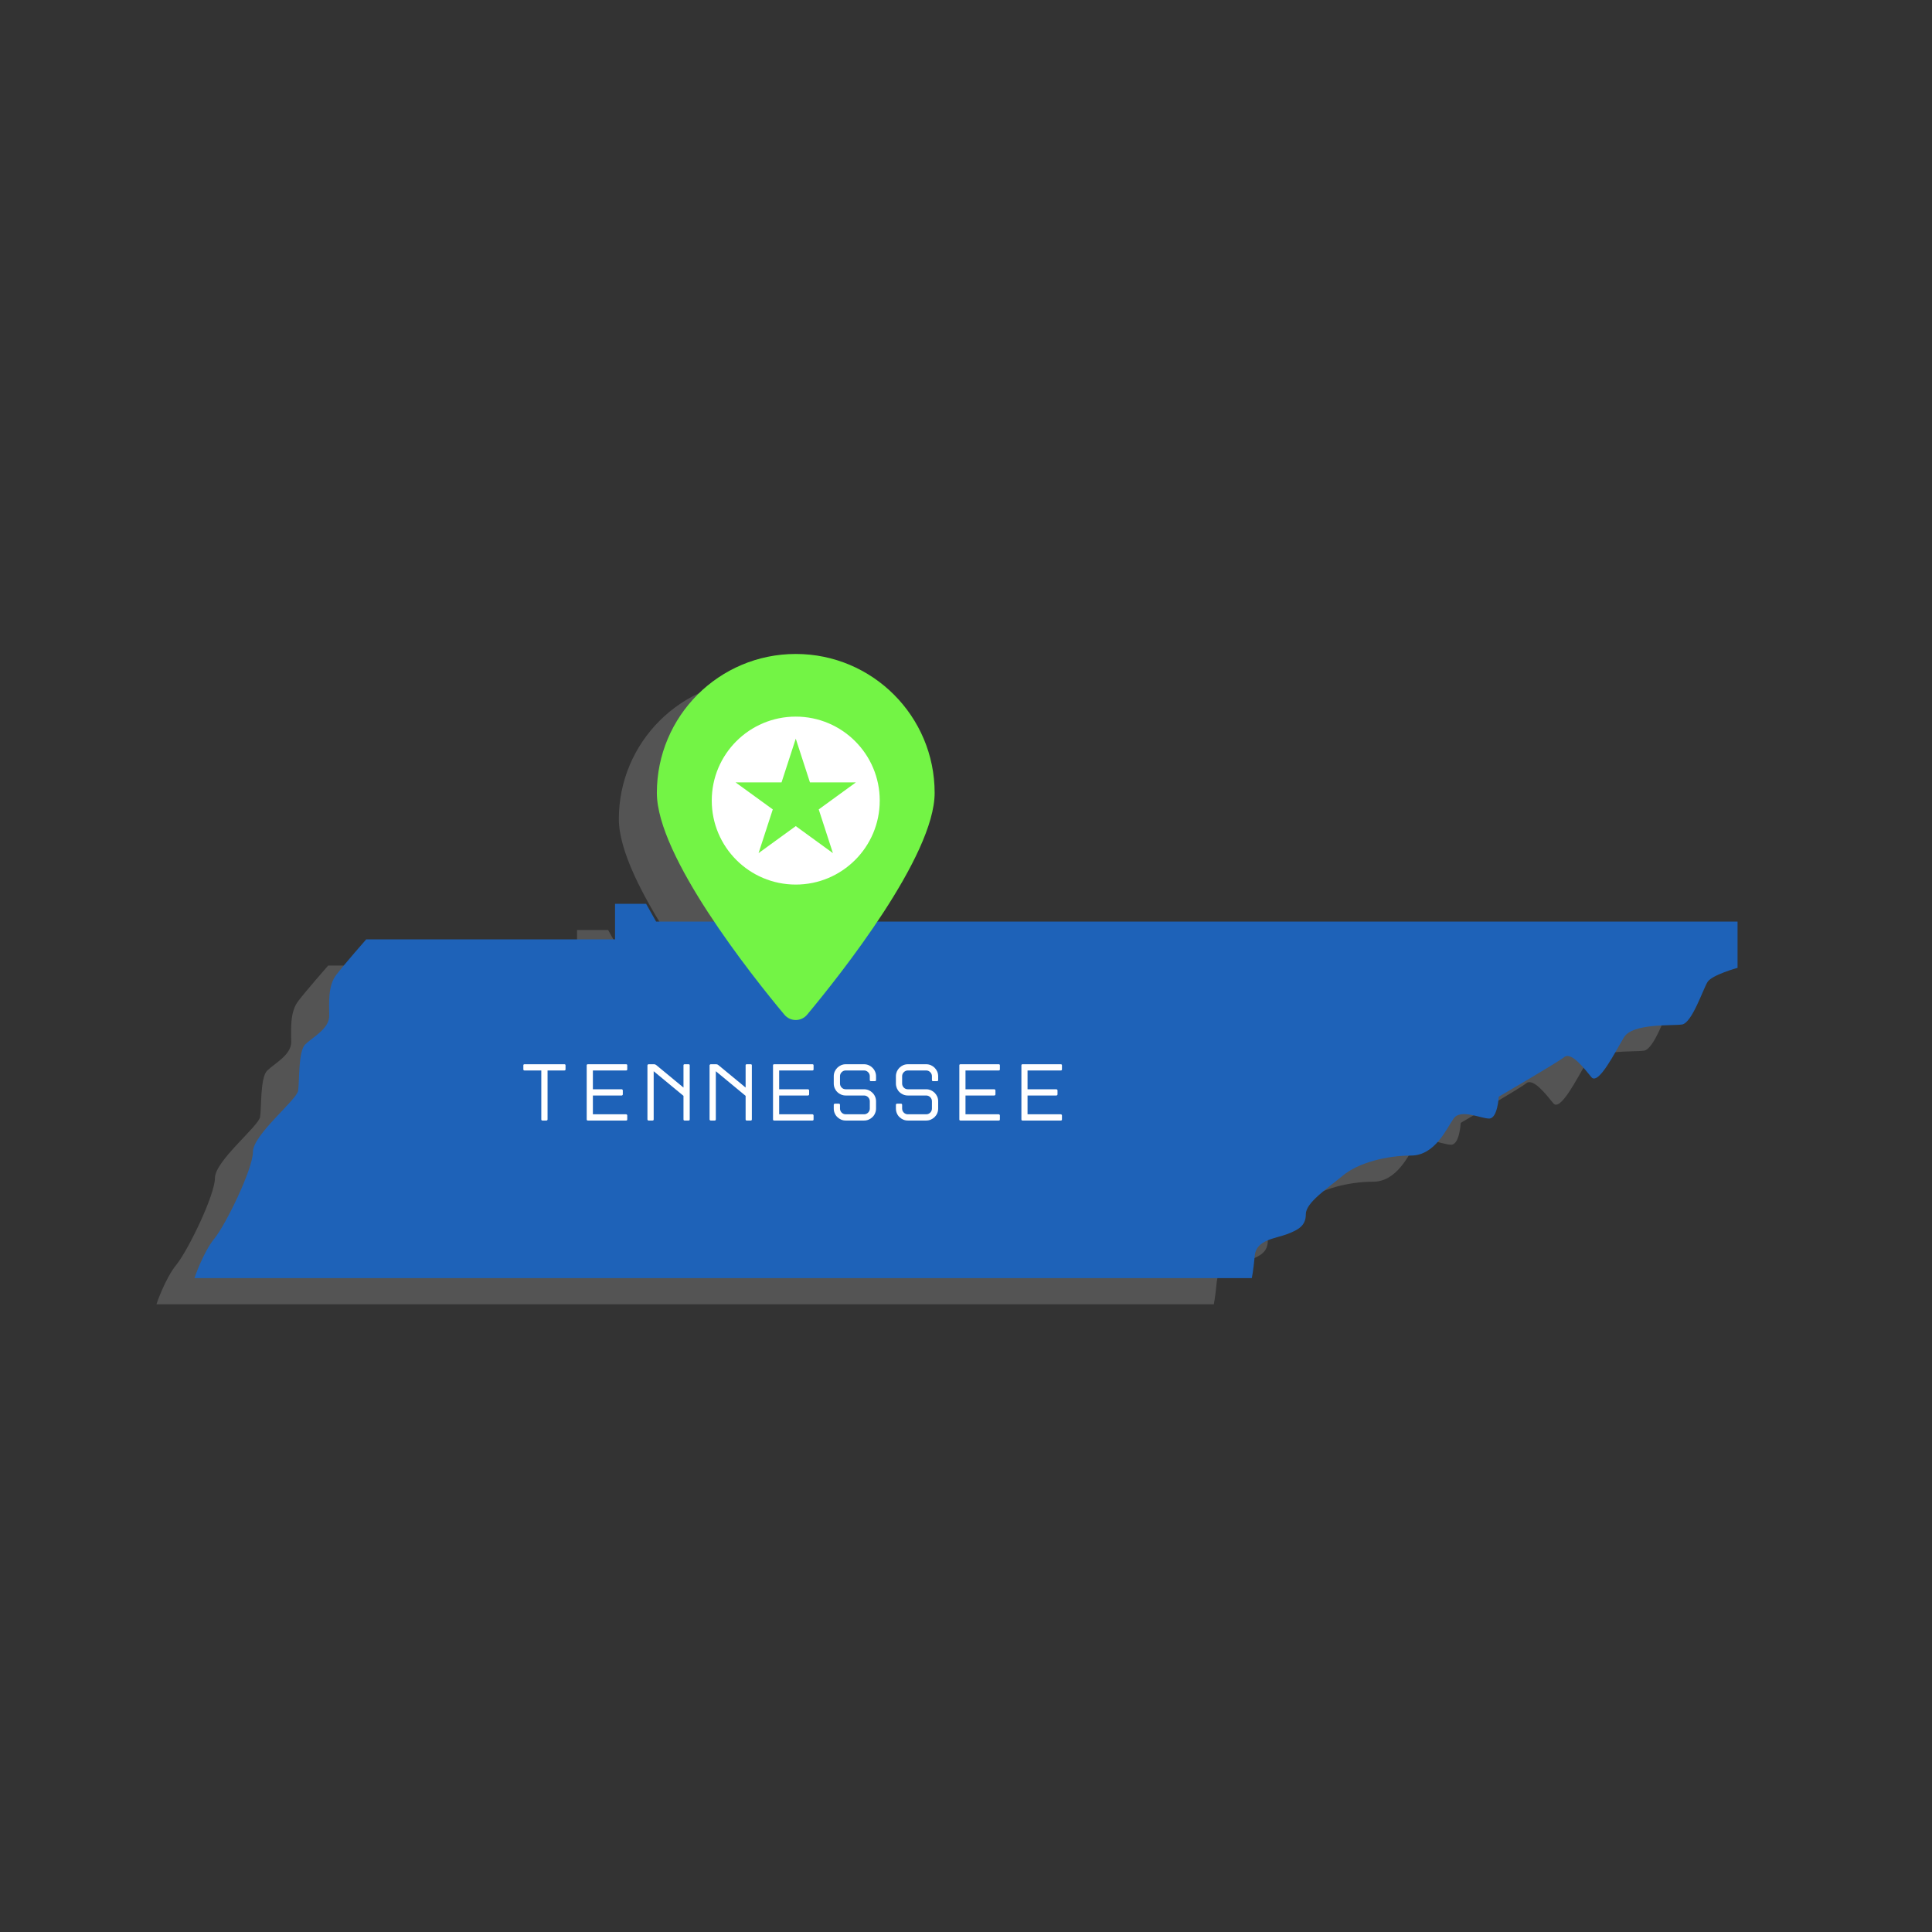
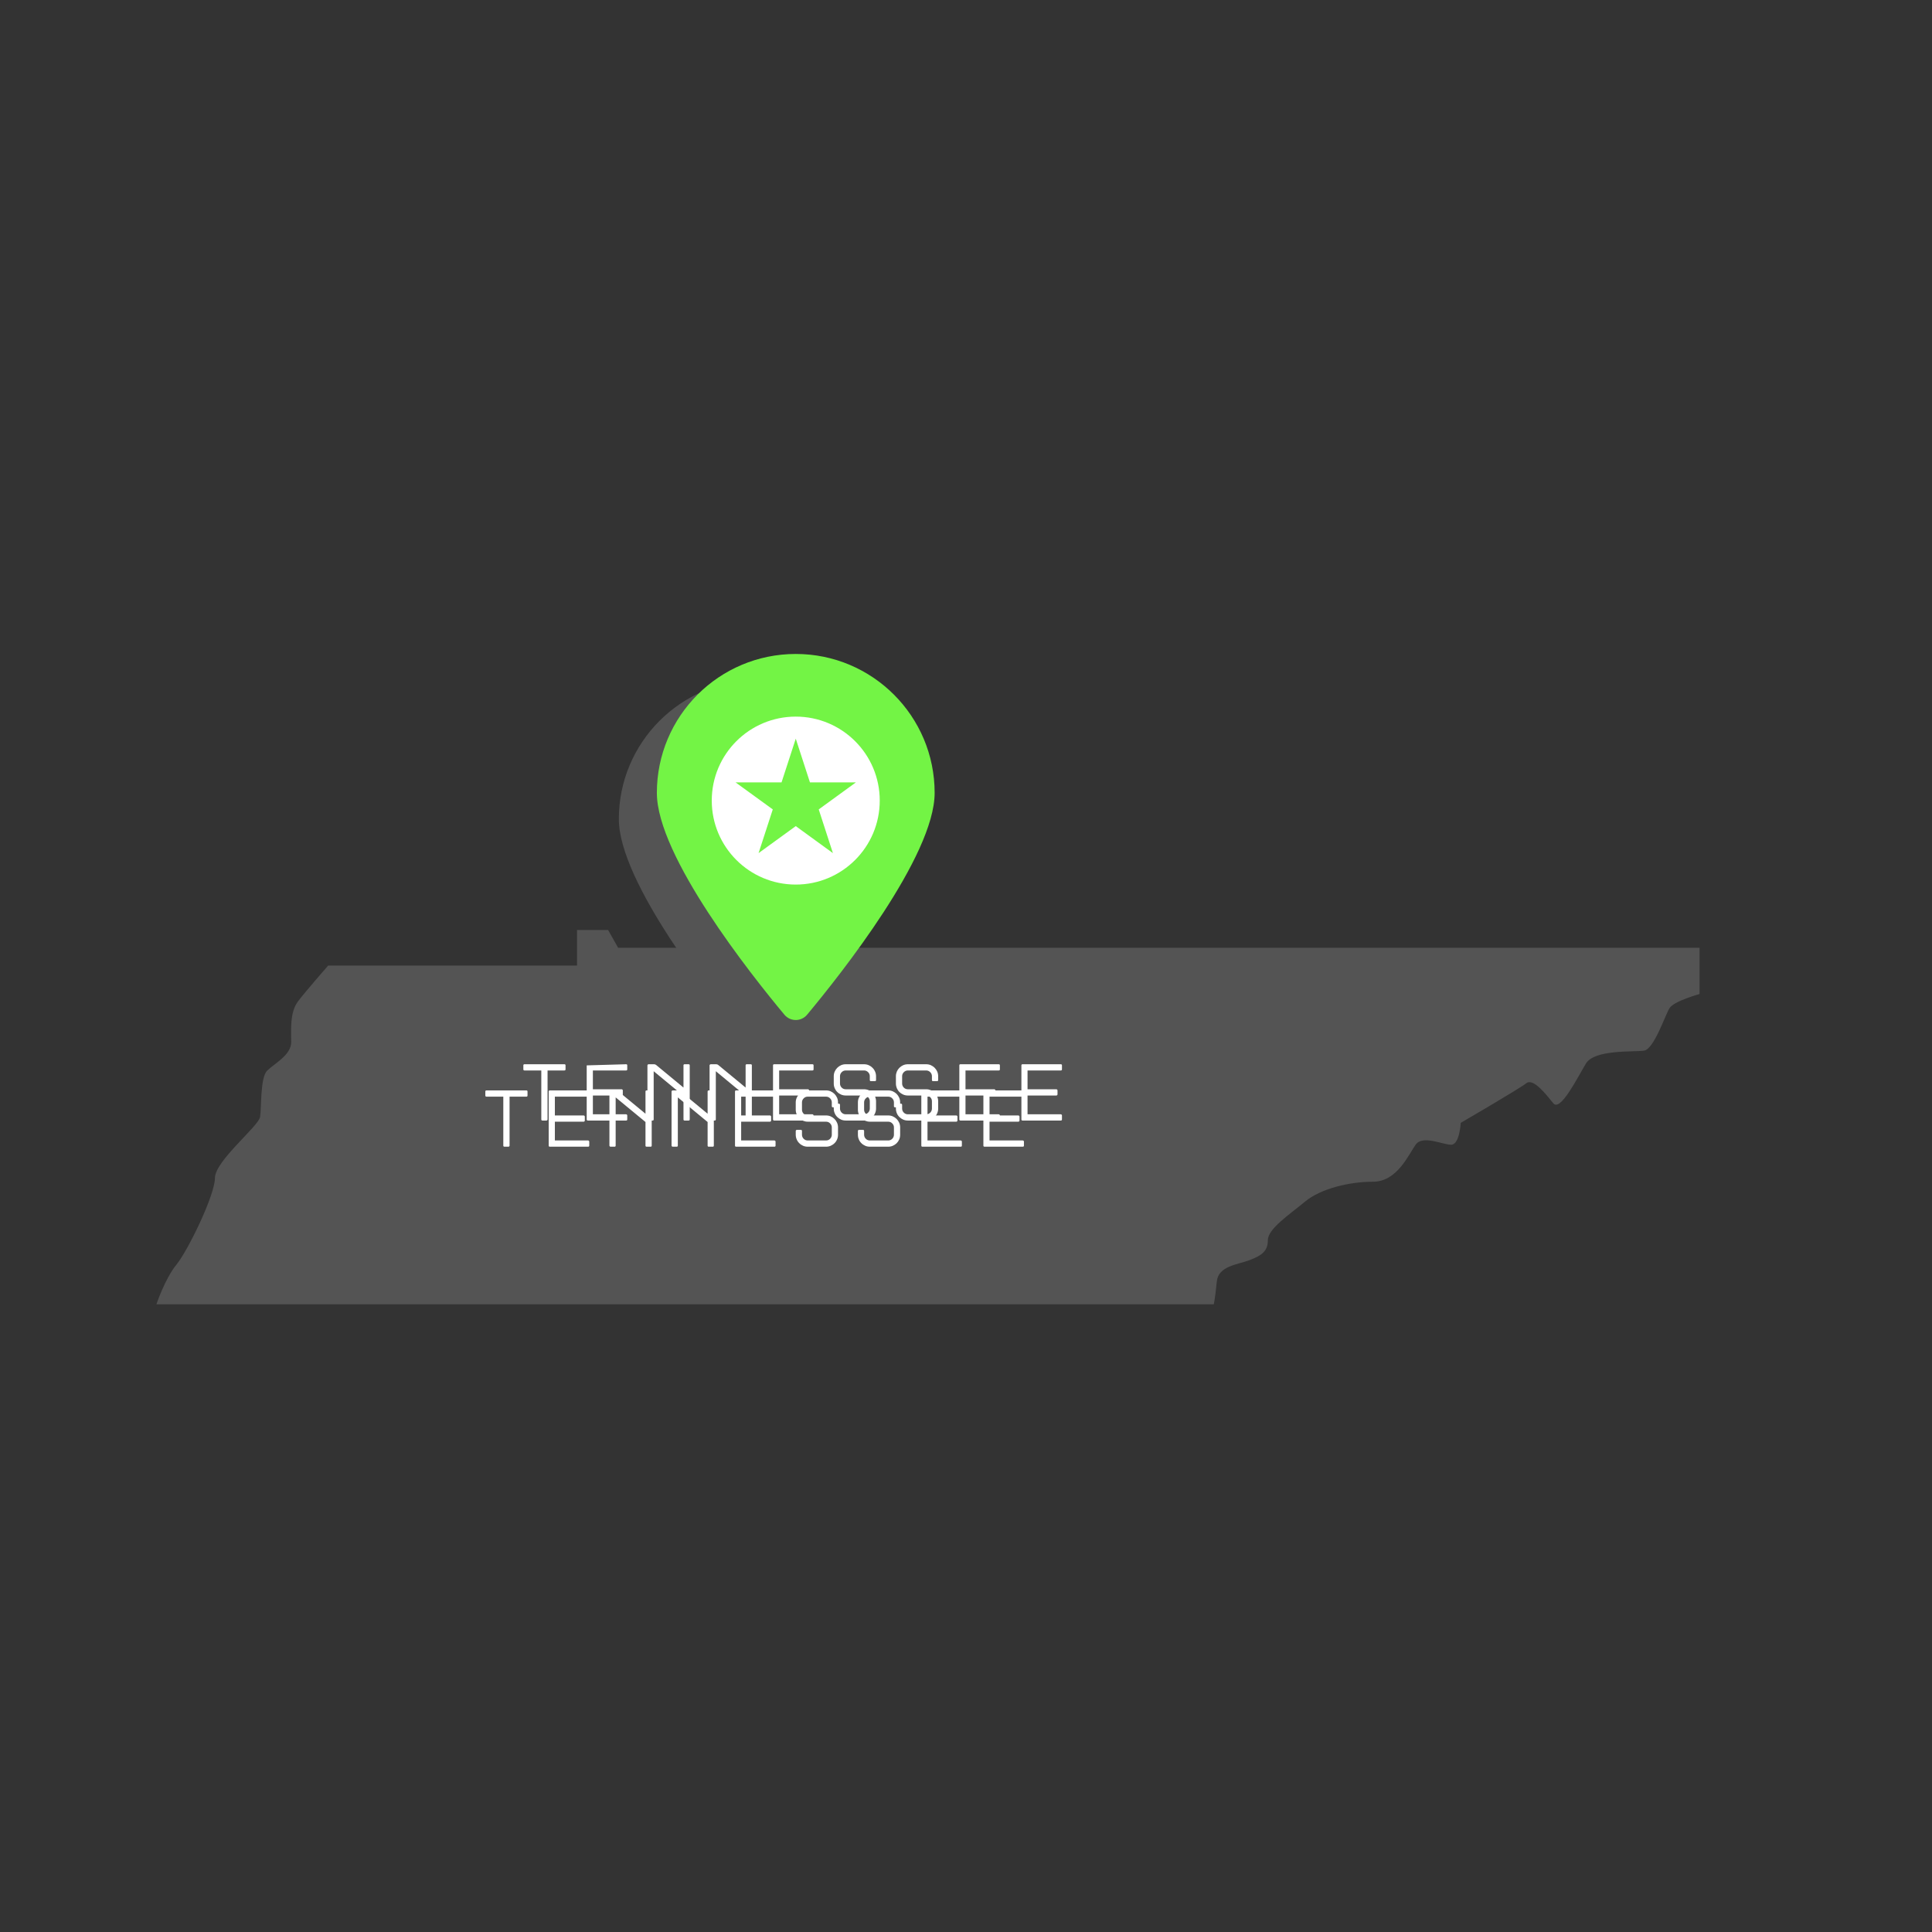
<svg xmlns="http://www.w3.org/2000/svg" width="500" zoomAndPan="magnify" viewBox="0 0 375 375" height="500" preserveAspectRatio="xMidYMid meet" version="1.0">
  <rect x="0" y="0" width="375" height="375" fill="#333333" stroke="none" />
  <defs>
    <clipPath id="893481d056">
      <path d="M 30.363 180 L 329.883 180 L 329.883 253.16 L 30.363 253.16 Z M 30.363 180 " clip-rule="nonzero" />
    </clipPath>
    <clipPath id="51e496c976">
      <path d="M 120 132.016 L 175 132.016 L 175 204 L 120 204 Z M 120 132.016 " clip-rule="nonzero" />
    </clipPath>
    <clipPath id="5e0f4a87cf">
      <path d="M 37.742 175 L 337.258 175 L 337.258 248.082 L 37.742 248.082 Z M 37.742 175 " clip-rule="nonzero" />
    </clipPath>
    <clipPath id="d64909912b">
      <path d="M 127 126.938 L 182 126.938 L 182 198 L 127 198 Z M 127 126.938 " clip-rule="nonzero" />
    </clipPath>
  </defs>
  <g clip-path="url(#893481d056)">
    <path fill="#545454" d="M 329.883 183.957 L 329.883 192.938 C 329.883 192.938 324.922 194.305 324.059 195.672 C 323.195 197.035 321.047 203.645 319.105 203.93 C 317.164 204.227 309.473 203.645 307.82 206.449 C 306.168 209.18 302.859 215.863 301.492 214.141 C 300.133 212.484 297.617 209.18 296.254 210.258 C 294.887 211.336 283.527 217.949 283.527 217.949 C 283.527 217.949 283.32 222.191 281.664 222.191 C 280.012 222.191 276.129 220.25 274.766 222.191 C 273.398 224.133 271.172 229.371 266.504 229.371 C 261.824 229.371 256.297 230.738 253.277 233.254 C 250.258 235.77 246.09 238.5 246.09 240.73 C 246.09 242.957 244.73 243.75 242.5 244.605 C 240.273 245.469 236.461 245.684 236.176 248.773 C 235.887 251.793 235.602 253.16 235.602 253.16 L 30.363 253.16 C 30.363 253.16 32.016 248.199 34.246 245.469 C 36.473 242.742 41.719 231.961 41.719 228.652 C 41.719 225.348 50.199 218.598 50.484 216.797 C 50.773 215 50.484 209.18 51.852 207.82 C 53.215 206.449 56.52 204.801 56.52 202.285 C 56.52 199.77 56.234 196.461 57.887 194.305 C 59.539 192.148 63.707 187.406 63.707 187.406 L 112 187.406 L 112 180.508 L 118.031 180.508 L 119.973 183.957 L 329.883 183.957 " fill-opacity="1" fill-rule="nonzero" />
  </g>
  <g clip-path="url(#51e496c976)">
    <path fill="#545454" d="M 174.039 158.977 C 174.039 171.242 155.742 194.285 149.293 202.02 C 148.141 203.41 146.016 203.41 144.863 202.02 C 138.414 194.285 120.117 171.242 120.117 158.977 C 120.117 144.086 132.188 132.016 147.082 132.016 C 161.965 132.016 174.039 144.086 174.039 158.977 " fill-opacity="1" fill-rule="nonzero" />
  </g>
  <path fill="#ffffff" d="M 154.293 170.668 L 147.082 165.426 L 139.863 170.668 L 142.617 162.188 L 135.398 156.941 L 144.32 156.941 L 147.082 148.461 L 149.836 156.941 L 158.75 156.941 L 151.539 162.188 Z M 147.082 144.172 C 138.07 144.172 130.773 151.473 130.773 160.473 C 130.773 169.477 138.07 176.773 147.082 176.773 C 156.078 176.773 163.379 169.477 163.379 160.473 C 163.379 151.473 156.078 144.172 147.082 144.172 Z M 190.875 222.355 L 190.875 211.871 C 190.875 211.723 190.949 211.648 191.098 211.648 L 198.52 211.648 C 198.668 211.648 198.746 211.723 198.746 211.871 L 198.746 212.637 C 198.746 212.781 198.668 212.859 198.52 212.859 L 192.066 212.859 L 192.066 216.508 L 197.664 216.508 C 197.711 216.508 197.766 216.531 197.812 216.578 C 197.859 216.625 197.887 216.676 197.887 216.73 L 197.887 217.496 C 197.887 217.555 197.859 217.609 197.812 217.652 C 197.766 217.699 197.711 217.719 197.664 217.719 L 192.066 217.719 L 192.066 221.363 L 198.52 221.363 C 198.586 221.363 198.641 221.391 198.68 221.438 C 198.723 221.484 198.746 221.531 198.746 221.586 L 198.746 222.355 C 198.746 222.504 198.668 222.574 198.52 222.574 L 191.098 222.574 C 190.949 222.574 190.875 222.504 190.875 222.355 Z M 178.828 222.355 L 178.828 211.871 C 178.828 211.723 178.902 211.648 179.051 211.648 L 186.48 211.648 C 186.629 211.648 186.699 211.723 186.699 211.871 L 186.699 212.637 C 186.699 212.781 186.629 212.859 186.48 212.859 L 180.027 212.859 L 180.027 216.508 L 185.617 216.508 C 185.672 216.508 185.719 216.531 185.766 216.578 C 185.812 216.625 185.84 216.676 185.84 216.73 L 185.84 217.496 C 185.84 217.555 185.812 217.609 185.766 217.652 C 185.719 217.699 185.672 217.719 185.617 217.719 L 180.027 217.719 L 180.027 221.363 L 186.48 221.363 C 186.539 221.363 186.594 221.391 186.637 221.438 C 186.676 221.484 186.699 221.531 186.699 221.586 L 186.699 222.355 C 186.699 222.504 186.629 222.574 186.48 222.574 L 179.051 222.574 C 178.902 222.574 178.828 222.504 178.828 222.355 Z M 166.52 220.25 L 166.52 219.52 C 166.52 219.465 166.539 219.414 166.586 219.363 C 166.633 219.316 166.688 219.297 166.742 219.297 L 167.5 219.297 C 167.566 219.297 167.621 219.316 167.664 219.363 C 167.707 219.414 167.723 219.465 167.723 219.52 L 167.723 220.25 C 167.723 220.555 167.836 220.82 168.055 221.043 C 168.27 221.258 168.531 221.363 168.844 221.363 L 172.395 221.363 C 172.703 221.363 172.965 221.258 173.18 221.043 C 173.402 220.82 173.512 220.555 173.512 220.25 L 173.512 218.832 C 173.512 218.527 173.402 218.262 173.18 218.047 C 172.965 217.824 172.703 217.719 172.395 217.719 L 168.844 217.719 C 168.527 217.719 168.219 217.656 167.938 217.539 C 167.664 217.41 167.41 217.25 167.203 217.039 C 166.988 216.836 166.82 216.586 166.699 216.305 C 166.578 216.012 166.52 215.711 166.52 215.395 L 166.52 213.973 C 166.52 213.656 166.578 213.355 166.699 213.074 C 166.82 212.793 166.988 212.547 167.203 212.332 C 167.41 212.121 167.664 211.953 167.938 211.828 C 168.219 211.707 168.527 211.648 168.844 211.648 L 172.395 211.648 C 172.715 211.648 173.012 211.707 173.293 211.828 C 173.574 211.953 173.82 212.121 174.039 212.332 C 174.246 212.547 174.414 212.793 174.539 213.074 C 174.66 213.355 174.719 213.656 174.719 213.973 L 174.719 214.711 C 174.719 214.855 174.648 214.93 174.5 214.93 L 173.73 214.93 C 173.582 214.93 173.512 214.855 173.512 214.711 L 173.512 213.973 C 173.512 213.668 173.402 213.402 173.18 213.188 C 172.965 212.965 172.703 212.859 172.395 212.859 L 168.844 212.859 C 168.531 212.859 168.27 212.965 168.055 213.188 C 167.836 213.402 167.723 213.668 167.723 213.973 L 167.723 215.395 C 167.723 215.699 167.836 215.961 168.055 216.184 C 168.27 216.398 168.531 216.508 168.844 216.508 L 172.395 216.508 C 172.715 216.508 173.012 216.566 173.293 216.688 C 173.574 216.812 173.82 216.98 174.039 217.191 C 174.246 217.406 174.414 217.652 174.539 217.934 C 174.66 218.215 174.719 218.516 174.719 218.832 L 174.719 220.25 C 174.719 220.57 174.66 220.875 174.539 221.156 C 174.414 221.449 174.246 221.695 174.039 221.898 C 173.82 222.109 173.574 222.27 173.293 222.395 C 173.012 222.516 172.715 222.574 172.395 222.574 L 168.844 222.574 C 168.527 222.574 168.219 222.516 167.938 222.395 C 167.664 222.27 167.41 222.109 167.203 221.898 C 166.988 221.695 166.82 221.449 166.699 221.156 C 166.578 220.875 166.52 220.57 166.52 220.25 Z M 154.453 220.25 L 154.453 219.52 C 154.453 219.465 154.48 219.414 154.527 219.363 C 154.574 219.316 154.621 219.297 154.676 219.297 L 155.441 219.297 C 155.508 219.297 155.562 219.316 155.605 219.363 C 155.648 219.414 155.664 219.465 155.664 219.52 L 155.664 220.25 C 155.664 220.555 155.777 220.82 155.996 221.043 C 156.211 221.258 156.473 221.363 156.785 221.363 L 160.332 221.363 C 160.645 221.363 160.906 221.258 161.121 221.043 C 161.336 220.82 161.453 220.555 161.453 220.25 L 161.453 218.832 C 161.453 218.527 161.336 218.262 161.121 218.047 C 160.906 217.824 160.645 217.719 160.332 217.719 L 156.785 217.719 C 156.461 217.719 156.16 217.656 155.879 217.539 C 155.598 217.41 155.352 217.25 155.145 217.039 C 154.93 216.836 154.762 216.586 154.641 216.305 C 154.516 216.012 154.453 215.711 154.453 215.395 L 154.453 213.973 C 154.453 213.656 154.516 213.355 154.641 213.074 C 154.762 212.793 154.93 212.547 155.145 212.332 C 155.352 212.121 155.598 211.953 155.879 211.828 C 156.16 211.707 156.461 211.648 156.785 211.648 L 160.332 211.648 C 160.656 211.648 160.953 211.707 161.234 211.828 C 161.516 211.953 161.762 212.121 161.973 212.332 C 162.188 212.547 162.355 212.793 162.477 213.074 C 162.602 213.355 162.66 213.656 162.66 213.973 L 162.66 214.711 C 162.66 214.855 162.582 214.93 162.441 214.93 L 161.672 214.93 C 161.523 214.93 161.453 214.855 161.453 214.711 L 161.453 213.973 C 161.453 213.668 161.336 213.402 161.121 213.188 C 160.906 212.965 160.645 212.859 160.332 212.859 L 156.785 212.859 C 156.473 212.859 156.211 212.965 155.996 213.188 C 155.777 213.402 155.664 213.668 155.664 213.973 L 155.664 215.395 C 155.664 215.699 155.777 215.961 155.996 216.184 C 156.211 216.398 156.473 216.508 156.785 216.508 L 160.332 216.508 C 160.656 216.508 160.953 216.566 161.234 216.688 C 161.516 216.812 161.762 216.98 161.973 217.191 C 162.188 217.406 162.355 217.652 162.477 217.934 C 162.602 218.215 162.66 218.516 162.66 218.832 L 162.66 220.25 C 162.66 220.57 162.602 220.875 162.477 221.156 C 162.355 221.449 162.188 221.695 161.973 221.898 C 161.762 222.109 161.516 222.27 161.234 222.395 C 160.953 222.516 160.656 222.574 160.332 222.574 L 156.785 222.574 C 156.461 222.574 156.16 222.516 155.879 222.395 C 155.598 222.27 155.352 222.109 155.145 221.898 C 154.93 221.695 154.762 221.449 154.641 221.156 C 154.516 220.875 154.453 220.57 154.453 220.25 Z M 142.664 222.355 L 142.664 211.871 C 142.664 211.723 142.742 211.648 142.887 211.648 L 150.316 211.648 C 150.461 211.648 150.535 211.723 150.535 211.871 L 150.535 212.637 C 150.535 212.781 150.461 212.859 150.316 212.859 L 143.859 212.859 L 143.859 216.508 L 149.453 216.508 C 149.508 216.508 149.555 216.531 149.602 216.578 C 149.652 216.625 149.676 216.676 149.676 216.73 L 149.676 217.496 C 149.676 217.555 149.652 217.609 149.602 217.652 C 149.555 217.699 149.508 217.719 149.453 217.719 L 143.859 217.719 L 143.859 221.363 L 150.316 221.363 C 150.375 221.363 150.43 221.391 150.473 221.438 C 150.512 221.484 150.535 221.531 150.535 221.586 L 150.535 222.355 C 150.535 222.504 150.461 222.574 150.316 222.574 L 142.887 222.574 C 142.742 222.574 142.664 222.504 142.664 222.355 Z M 137.348 222.355 L 137.348 217.781 L 131.566 213.004 L 131.566 222.355 C 131.566 222.504 131.488 222.574 131.34 222.574 L 130.578 222.574 C 130.523 222.574 130.469 222.559 130.426 222.516 C 130.375 222.473 130.348 222.418 130.348 222.355 L 130.348 211.871 C 130.348 211.812 130.375 211.758 130.426 211.715 C 130.469 211.668 130.523 211.648 130.578 211.648 L 131.645 211.648 C 131.793 211.648 131.926 211.695 132.039 211.793 L 137.348 216.172 L 137.348 211.871 C 137.348 211.723 137.418 211.648 137.566 211.648 L 138.336 211.648 C 138.484 211.648 138.555 211.723 138.555 211.871 L 138.555 222.355 C 138.555 222.504 138.484 222.574 138.336 222.574 L 137.566 222.574 C 137.418 222.574 137.348 222.504 137.348 222.355 Z M 125.289 222.355 L 125.289 217.781 L 119.5 213.004 L 119.5 222.355 C 119.5 222.504 119.43 222.574 119.281 222.574 L 118.52 222.574 C 118.465 222.574 118.41 222.559 118.363 222.516 C 118.316 222.473 118.289 222.418 118.289 222.355 L 118.289 211.871 C 118.289 211.812 118.316 211.758 118.363 211.715 C 118.41 211.668 118.465 211.648 118.52 211.648 L 119.586 211.648 C 119.73 211.648 119.867 211.695 119.98 211.793 L 125.289 216.172 L 125.289 211.871 C 125.289 211.723 125.359 211.648 125.508 211.648 L 126.277 211.648 C 126.426 211.648 126.496 211.723 126.496 211.871 L 126.496 222.355 C 126.496 222.504 126.426 222.574 126.277 222.574 L 125.508 222.574 C 125.359 222.574 125.289 222.504 125.289 222.355 Z M 106.5 222.355 L 106.5 211.871 C 106.5 211.723 106.578 211.648 106.73 211.648 L 114.152 211.648 C 114.301 211.648 114.375 211.723 114.375 211.871 L 114.375 212.637 C 114.375 212.781 114.301 212.859 114.152 212.859 L 107.699 212.859 L 107.699 216.508 L 113.289 216.508 C 113.344 216.508 113.398 216.531 113.438 216.578 C 113.492 216.625 113.512 216.676 113.512 216.73 L 113.512 217.496 C 113.512 217.555 113.492 217.609 113.438 217.652 C 113.398 217.699 113.344 217.719 113.289 217.719 L 107.699 217.719 L 107.699 221.363 L 114.152 221.363 C 114.219 221.363 114.266 221.391 114.309 221.438 C 114.348 221.484 114.375 221.531 114.375 221.586 L 114.375 222.355 C 114.375 222.504 114.301 222.574 114.152 222.574 L 106.73 222.574 C 106.578 222.574 106.5 222.504 106.5 222.355 Z M 97.691 222.355 L 97.691 212.859 L 94.43 212.859 C 94.281 212.859 94.203 212.781 94.203 212.637 L 94.203 211.871 C 94.203 211.723 94.281 211.648 94.43 211.648 L 102.172 211.648 C 102.32 211.648 102.391 211.723 102.391 211.871 L 102.391 212.637 C 102.391 212.781 102.32 212.859 102.172 212.859 L 98.906 212.859 L 98.906 222.355 C 98.906 222.418 98.883 222.473 98.836 222.516 C 98.785 222.559 98.73 222.574 98.684 222.574 L 97.918 222.574 C 97.77 222.574 97.691 222.504 97.691 222.355 " fill-opacity="1" fill-rule="nonzero" />
  <g clip-path="url(#5e0f4a87cf)">
-     <path fill="#1e62b8" d="M 337.258 178.879 L 337.258 187.859 C 337.258 187.859 332.301 189.227 331.438 190.59 C 330.574 191.957 328.422 198.562 326.48 198.852 C 324.543 199.145 316.852 198.562 315.195 201.367 C 313.543 204.098 310.238 210.785 308.871 209.059 C 307.512 207.406 304.996 204.098 303.629 205.176 C 302.262 206.254 290.906 212.871 290.906 212.871 C 290.906 212.871 290.695 217.109 289.043 217.109 C 287.391 217.109 283.508 215.168 282.141 217.109 C 280.777 219.051 278.547 224.293 273.883 224.293 C 269.203 224.293 263.672 225.66 260.652 228.176 C 257.637 230.691 253.465 233.422 253.465 235.652 C 253.465 237.879 252.105 238.668 249.879 239.527 C 247.648 240.391 243.84 240.605 243.551 243.695 C 243.266 246.715 242.977 248.082 242.977 248.082 L 37.742 248.082 C 37.742 248.082 39.395 243.121 41.621 240.391 C 43.848 237.664 49.094 226.879 49.094 223.574 C 49.094 220.266 57.574 213.516 57.863 211.719 C 58.148 209.922 57.863 204.098 59.227 202.738 C 60.594 201.367 63.898 199.719 63.898 197.203 C 63.898 194.688 63.613 191.383 65.262 189.227 C 66.914 187.07 71.082 182.328 71.082 182.328 L 119.379 182.328 L 119.379 175.43 L 125.41 175.43 L 127.352 178.879 L 337.258 178.879 " fill-opacity="1" fill-rule="nonzero" />
-   </g>
+     </g>
  <g clip-path="url(#d64909912b)">
    <path fill="#73f445" d="M 181.414 153.898 C 181.414 166.164 163.121 189.207 156.668 196.941 C 155.516 198.332 153.391 198.332 152.242 196.941 C 145.789 189.207 127.496 166.164 127.496 153.898 C 127.496 139.008 139.566 126.934 154.457 126.934 C 169.344 126.934 181.414 139.008 181.414 153.898 " fill-opacity="1" fill-rule="nonzero" />
  </g>
-   <path fill="#ffffff" d="M 161.668 165.59 L 154.457 160.348 L 147.238 165.59 L 149.996 157.105 L 142.777 151.863 L 151.695 151.863 L 154.457 143.379 L 157.211 151.863 L 166.125 151.863 L 158.914 157.105 Z M 154.457 139.094 C 145.449 139.094 138.152 146.391 138.152 155.395 C 138.152 164.398 145.449 171.695 154.457 171.695 C 163.453 171.695 170.758 164.398 170.758 155.395 C 170.758 146.391 163.453 139.094 154.457 139.094 Z M 198.254 217.273 L 198.254 206.789 C 198.254 206.641 198.324 206.57 198.473 206.57 L 205.895 206.57 C 206.047 206.57 206.125 206.641 206.125 206.789 L 206.125 207.559 C 206.125 207.703 206.047 207.777 205.895 207.777 L 199.445 207.777 L 199.445 211.426 L 205.039 211.426 C 205.086 211.426 205.141 211.453 205.191 211.5 C 205.238 211.547 205.262 211.594 205.262 211.648 L 205.262 212.414 C 205.262 212.477 205.238 212.531 205.191 212.57 C 205.141 212.621 205.086 212.637 205.039 212.637 L 199.445 212.637 L 199.445 216.285 L 205.895 216.285 C 205.961 216.285 206.016 216.309 206.059 216.355 C 206.102 216.406 206.125 216.453 206.125 216.508 L 206.125 217.273 C 206.125 217.422 206.047 217.496 205.895 217.496 L 198.473 217.496 C 198.324 217.496 198.254 217.422 198.254 217.273 Z M 186.207 217.273 L 186.207 206.789 C 186.207 206.641 186.277 206.57 186.426 206.57 L 193.855 206.57 C 194.004 206.57 194.078 206.641 194.078 206.789 L 194.078 207.559 C 194.078 207.703 194.004 207.777 193.855 207.777 L 187.402 207.777 L 187.402 211.426 L 192.992 211.426 C 193.047 211.426 193.094 211.453 193.145 211.5 C 193.191 211.547 193.215 211.594 193.215 211.648 L 193.215 212.414 C 193.215 212.477 193.191 212.531 193.145 212.57 C 193.094 212.621 193.047 212.637 192.992 212.637 L 187.402 212.637 L 187.402 216.285 L 193.855 216.285 C 193.914 216.285 193.969 216.309 194.012 216.355 C 194.055 216.406 194.078 216.453 194.078 216.508 L 194.078 217.273 C 194.078 217.422 194.004 217.496 193.855 217.496 L 186.426 217.496 C 186.277 217.496 186.207 217.422 186.207 217.273 Z M 173.895 215.172 L 173.895 214.441 C 173.895 214.387 173.914 214.332 173.961 214.285 C 174.008 214.238 174.062 214.219 174.117 214.219 L 174.879 214.219 C 174.945 214.219 175 214.238 175.039 214.285 C 175.082 214.332 175.102 214.387 175.102 214.441 L 175.102 215.172 C 175.102 215.477 175.215 215.742 175.43 215.961 C 175.645 216.176 175.91 216.285 176.219 216.285 L 179.773 216.285 C 180.078 216.285 180.34 216.176 180.559 215.961 C 180.777 215.742 180.887 215.477 180.887 215.172 L 180.887 213.75 C 180.887 213.445 180.777 213.184 180.559 212.965 C 180.34 212.746 180.078 212.637 179.773 212.637 L 176.219 212.637 C 175.902 212.637 175.598 212.578 175.316 212.457 C 175.039 212.332 174.789 212.172 174.578 211.961 C 174.363 211.758 174.195 211.504 174.074 211.223 C 173.957 210.93 173.895 210.629 173.895 210.312 L 173.895 208.895 C 173.895 208.574 173.957 208.277 174.074 207.996 C 174.195 207.715 174.363 207.469 174.578 207.254 C 174.789 207.043 175.039 206.875 175.316 206.75 C 175.598 206.629 175.902 206.57 176.219 206.57 L 179.773 206.57 C 180.09 206.57 180.391 206.629 180.672 206.75 C 180.953 206.875 181.199 207.043 181.414 207.254 C 181.625 207.469 181.793 207.715 181.918 207.996 C 182.035 208.277 182.098 208.574 182.098 208.895 L 182.098 209.629 C 182.098 209.773 182.023 209.852 181.875 209.852 L 181.109 209.852 C 180.957 209.852 180.887 209.773 180.887 209.629 L 180.887 208.895 C 180.887 208.586 180.777 208.324 180.559 208.109 C 180.34 207.887 180.078 207.777 179.773 207.777 L 176.219 207.777 C 175.91 207.777 175.645 207.887 175.43 208.109 C 175.215 208.324 175.102 208.586 175.102 208.895 L 175.102 210.312 C 175.102 210.617 175.215 210.883 175.43 211.105 C 175.645 211.32 175.91 211.426 176.219 211.426 L 179.773 211.426 C 180.09 211.426 180.391 211.488 180.672 211.605 C 180.953 211.734 181.199 211.902 181.414 212.109 C 181.625 212.324 181.793 212.57 181.918 212.852 C 182.035 213.133 182.098 213.434 182.098 213.75 L 182.098 215.172 C 182.098 215.488 182.035 215.793 181.918 216.074 C 181.793 216.371 181.625 216.613 181.414 216.82 C 181.199 217.027 180.953 217.191 180.672 217.316 C 180.391 217.438 180.09 217.496 179.773 217.496 L 176.219 217.496 C 175.902 217.496 175.598 217.438 175.316 217.316 C 175.039 217.191 174.789 217.027 174.578 216.82 C 174.363 216.613 174.195 216.371 174.074 216.074 C 173.957 215.793 173.895 215.488 173.895 215.172 Z M 161.832 215.172 L 161.832 214.441 C 161.832 214.387 161.855 214.332 161.902 214.285 C 161.949 214.238 162 214.219 162.055 214.219 L 162.82 214.219 C 162.887 214.219 162.941 214.238 162.98 214.285 C 163.023 214.332 163.043 214.387 163.043 214.441 L 163.043 215.172 C 163.043 215.477 163.156 215.742 163.371 215.961 C 163.586 216.176 163.852 216.285 164.16 216.285 L 167.707 216.285 C 168.02 216.285 168.281 216.176 168.5 215.961 C 168.715 215.742 168.828 215.477 168.828 215.172 L 168.828 213.75 C 168.828 213.445 168.715 213.184 168.5 212.965 C 168.281 212.746 168.02 212.637 167.707 212.637 L 164.16 212.637 C 163.84 212.637 163.539 212.578 163.258 212.457 C 162.977 212.332 162.73 212.172 162.52 211.961 C 162.305 211.758 162.137 211.504 162.016 211.223 C 161.891 210.93 161.832 210.629 161.832 210.312 L 161.832 208.895 C 161.832 208.574 161.891 208.277 162.016 207.996 C 162.137 207.715 162.305 207.469 162.52 207.254 C 162.73 207.043 162.977 206.875 163.258 206.75 C 163.539 206.629 163.84 206.57 164.16 206.57 L 167.707 206.57 C 168.031 206.57 168.332 206.629 168.613 206.75 C 168.895 206.875 169.141 207.043 169.348 207.254 C 169.566 207.469 169.734 207.715 169.852 207.996 C 169.977 208.277 170.039 208.574 170.039 208.895 L 170.039 209.629 C 170.039 209.773 169.961 209.852 169.816 209.852 L 169.051 209.852 C 168.898 209.852 168.828 209.773 168.828 209.629 L 168.828 208.895 C 168.828 208.586 168.715 208.324 168.5 208.109 C 168.281 207.887 168.02 207.777 167.707 207.777 L 164.16 207.777 C 163.852 207.777 163.586 207.887 163.371 208.109 C 163.156 208.324 163.043 208.586 163.043 208.895 L 163.043 210.312 C 163.043 210.617 163.156 210.883 163.371 211.105 C 163.586 211.32 163.852 211.426 164.16 211.426 L 167.707 211.426 C 168.031 211.426 168.332 211.488 168.613 211.605 C 168.895 211.734 169.141 211.902 169.348 212.109 C 169.566 212.324 169.734 212.57 169.852 212.852 C 169.977 213.133 170.039 213.434 170.039 213.75 L 170.039 215.172 C 170.039 215.488 169.977 215.793 169.852 216.074 C 169.734 216.371 169.566 216.613 169.348 216.82 C 169.141 217.027 168.895 217.191 168.613 217.316 C 168.332 217.438 168.031 217.496 167.707 217.496 L 164.16 217.496 C 163.84 217.496 163.539 217.438 163.258 217.316 C 162.977 217.191 162.73 217.027 162.52 216.82 C 162.305 216.613 162.137 216.371 162.016 216.074 C 161.891 215.793 161.832 215.488 161.832 215.172 Z M 150.043 217.273 L 150.043 206.789 C 150.043 206.641 150.121 206.57 150.266 206.57 L 157.691 206.57 C 157.836 206.57 157.914 206.641 157.914 206.789 L 157.914 207.559 C 157.914 207.703 157.836 207.777 157.691 207.777 L 151.234 207.777 L 151.234 211.426 L 156.828 211.426 C 156.883 211.426 156.93 211.453 156.98 211.5 C 157.027 211.547 157.051 211.594 157.051 211.648 L 157.051 212.414 C 157.051 212.477 157.027 212.531 156.98 212.57 C 156.93 212.621 156.883 212.637 156.828 212.637 L 151.234 212.637 L 151.234 216.285 L 157.691 216.285 C 157.75 216.285 157.805 216.309 157.848 216.355 C 157.891 216.406 157.914 216.453 157.914 216.508 L 157.914 217.273 C 157.914 217.422 157.836 217.496 157.691 217.496 L 150.266 217.496 C 150.121 217.496 150.043 217.422 150.043 217.273 Z M 144.723 217.273 L 144.723 212.703 L 138.941 207.922 L 138.941 217.273 C 138.941 217.422 138.863 217.496 138.715 217.496 L 137.953 217.496 C 137.898 217.496 137.848 217.477 137.805 217.438 C 137.75 217.395 137.727 217.34 137.727 217.273 L 137.727 206.789 C 137.727 206.73 137.75 206.676 137.805 206.637 C 137.848 206.586 137.898 206.57 137.953 206.57 L 139.02 206.57 C 139.168 206.57 139.301 206.617 139.414 206.711 L 144.723 211.094 L 144.723 206.789 C 144.723 206.641 144.793 206.57 144.945 206.57 L 145.711 206.57 C 145.859 206.57 145.934 206.641 145.934 206.789 L 145.934 217.273 C 145.934 217.422 145.859 217.496 145.711 217.496 L 144.945 217.496 C 144.793 217.496 144.723 217.422 144.723 217.273 Z M 132.664 217.273 L 132.664 212.703 L 126.879 207.922 L 126.879 217.273 C 126.879 217.422 126.805 217.496 126.656 217.496 L 125.895 217.496 C 125.84 217.496 125.789 217.477 125.738 217.438 C 125.691 217.395 125.668 217.34 125.668 217.273 L 125.668 206.789 C 125.668 206.73 125.691 206.676 125.738 206.637 C 125.789 206.586 125.84 206.57 125.895 206.57 L 126.961 206.57 C 127.105 206.57 127.242 206.617 127.355 206.711 L 132.664 211.094 L 132.664 206.789 C 132.664 206.641 132.734 206.57 132.887 206.57 L 133.652 206.57 C 133.801 206.57 133.875 206.641 133.875 206.789 L 133.875 217.273 C 133.875 217.422 133.801 217.496 133.652 217.496 L 132.887 217.496 C 132.734 217.496 132.664 217.422 132.664 217.273 Z M 113.879 217.273 L 113.879 206.789 C 113.879 206.641 113.957 206.57 114.105 206.57 L 121.527 206.57 C 121.68 206.57 121.75 206.641 121.75 206.789 L 121.75 207.559 C 121.75 207.703 121.68 207.777 121.527 207.777 L 115.078 207.777 L 115.078 211.426 L 120.664 211.426 C 120.719 211.426 120.773 211.453 120.816 211.5 C 120.871 211.547 120.887 211.594 120.887 211.648 L 120.887 212.414 C 120.887 212.477 120.871 212.531 120.816 212.57 C 120.773 212.621 120.719 212.637 120.664 212.637 L 115.078 212.637 L 115.078 216.285 L 121.527 216.285 C 121.594 216.285 121.641 216.309 121.684 216.355 C 121.727 216.406 121.75 216.453 121.75 216.508 L 121.75 217.273 C 121.75 217.422 121.68 217.496 121.527 217.496 L 114.105 217.496 C 113.957 217.496 113.879 217.422 113.879 217.273 Z M 105.066 217.273 L 105.066 207.777 L 101.809 207.777 C 101.656 207.777 101.582 207.703 101.582 207.559 L 101.582 206.789 C 101.582 206.641 101.656 206.57 101.809 206.57 L 109.547 206.57 C 109.695 206.57 109.77 206.641 109.77 206.789 L 109.77 207.559 C 109.77 207.703 109.695 207.777 109.547 207.777 L 106.281 207.777 L 106.281 217.273 C 106.281 217.34 106.258 217.395 106.211 217.438 C 106.164 217.477 106.109 217.496 106.062 217.496 L 105.293 217.496 C 105.145 217.496 105.066 217.422 105.066 217.273 " fill-opacity="1" fill-rule="nonzero" />
+   <path fill="#ffffff" d="M 161.668 165.59 L 154.457 160.348 L 147.238 165.59 L 149.996 157.105 L 142.777 151.863 L 151.695 151.863 L 154.457 143.379 L 157.211 151.863 L 166.125 151.863 L 158.914 157.105 Z M 154.457 139.094 C 145.449 139.094 138.152 146.391 138.152 155.395 C 138.152 164.398 145.449 171.695 154.457 171.695 C 163.453 171.695 170.758 164.398 170.758 155.395 C 170.758 146.391 163.453 139.094 154.457 139.094 Z M 198.254 217.273 L 198.254 206.789 C 198.254 206.641 198.324 206.57 198.473 206.57 L 205.895 206.57 C 206.047 206.57 206.125 206.641 206.125 206.789 L 206.125 207.559 C 206.125 207.703 206.047 207.777 205.895 207.777 L 199.445 207.777 L 199.445 211.426 L 205.039 211.426 C 205.086 211.426 205.141 211.453 205.191 211.5 C 205.238 211.547 205.262 211.594 205.262 211.648 L 205.262 212.414 C 205.262 212.477 205.238 212.531 205.191 212.57 C 205.141 212.621 205.086 212.637 205.039 212.637 L 199.445 212.637 L 199.445 216.285 L 205.895 216.285 C 205.961 216.285 206.016 216.309 206.059 216.355 C 206.102 216.406 206.125 216.453 206.125 216.508 L 206.125 217.273 C 206.125 217.422 206.047 217.496 205.895 217.496 L 198.473 217.496 C 198.324 217.496 198.254 217.422 198.254 217.273 Z M 186.207 217.273 L 186.207 206.789 C 186.207 206.641 186.277 206.57 186.426 206.57 L 193.855 206.57 C 194.004 206.57 194.078 206.641 194.078 206.789 L 194.078 207.559 C 194.078 207.703 194.004 207.777 193.855 207.777 L 187.402 207.777 L 187.402 211.426 L 192.992 211.426 C 193.047 211.426 193.094 211.453 193.145 211.5 C 193.191 211.547 193.215 211.594 193.215 211.648 L 193.215 212.414 C 193.215 212.477 193.191 212.531 193.145 212.57 C 193.094 212.621 193.047 212.637 192.992 212.637 L 187.402 212.637 L 187.402 216.285 L 193.855 216.285 C 193.914 216.285 193.969 216.309 194.012 216.355 C 194.055 216.406 194.078 216.453 194.078 216.508 L 194.078 217.273 C 194.078 217.422 194.004 217.496 193.855 217.496 L 186.426 217.496 C 186.277 217.496 186.207 217.422 186.207 217.273 Z M 173.895 215.172 L 173.895 214.441 C 173.895 214.387 173.914 214.332 173.961 214.285 C 174.008 214.238 174.062 214.219 174.117 214.219 L 174.879 214.219 C 174.945 214.219 175 214.238 175.039 214.285 C 175.082 214.332 175.102 214.387 175.102 214.441 L 175.102 215.172 C 175.102 215.477 175.215 215.742 175.43 215.961 C 175.645 216.176 175.91 216.285 176.219 216.285 L 179.773 216.285 C 180.078 216.285 180.34 216.176 180.559 215.961 C 180.777 215.742 180.887 215.477 180.887 215.172 L 180.887 213.75 C 180.887 213.445 180.777 213.184 180.559 212.965 C 180.34 212.746 180.078 212.637 179.773 212.637 L 176.219 212.637 C 175.902 212.637 175.598 212.578 175.316 212.457 C 175.039 212.332 174.789 212.172 174.578 211.961 C 174.363 211.758 174.195 211.504 174.074 211.223 C 173.957 210.93 173.895 210.629 173.895 210.312 L 173.895 208.895 C 173.895 208.574 173.957 208.277 174.074 207.996 C 174.195 207.715 174.363 207.469 174.578 207.254 C 174.789 207.043 175.039 206.875 175.316 206.75 C 175.598 206.629 175.902 206.57 176.219 206.57 L 179.773 206.57 C 180.09 206.57 180.391 206.629 180.672 206.75 C 180.953 206.875 181.199 207.043 181.414 207.254 C 181.625 207.469 181.793 207.715 181.918 207.996 C 182.035 208.277 182.098 208.574 182.098 208.895 L 182.098 209.629 C 182.098 209.773 182.023 209.852 181.875 209.852 L 181.109 209.852 C 180.957 209.852 180.887 209.773 180.887 209.629 L 180.887 208.895 C 180.887 208.586 180.777 208.324 180.559 208.109 C 180.34 207.887 180.078 207.777 179.773 207.777 L 176.219 207.777 C 175.91 207.777 175.645 207.887 175.43 208.109 C 175.215 208.324 175.102 208.586 175.102 208.895 L 175.102 210.312 C 175.102 210.617 175.215 210.883 175.43 211.105 C 175.645 211.32 175.91 211.426 176.219 211.426 L 179.773 211.426 C 180.09 211.426 180.391 211.488 180.672 211.605 C 180.953 211.734 181.199 211.902 181.414 212.109 C 181.625 212.324 181.793 212.57 181.918 212.852 C 182.035 213.133 182.098 213.434 182.098 213.75 L 182.098 215.172 C 182.098 215.488 182.035 215.793 181.918 216.074 C 181.793 216.371 181.625 216.613 181.414 216.82 C 181.199 217.027 180.953 217.191 180.672 217.316 C 180.391 217.438 180.09 217.496 179.773 217.496 L 176.219 217.496 C 175.902 217.496 175.598 217.438 175.316 217.316 C 175.039 217.191 174.789 217.027 174.578 216.82 C 174.363 216.613 174.195 216.371 174.074 216.074 C 173.957 215.793 173.895 215.488 173.895 215.172 Z M 161.832 215.172 L 161.832 214.441 C 161.832 214.387 161.855 214.332 161.902 214.285 C 161.949 214.238 162 214.219 162.055 214.219 L 162.82 214.219 C 162.887 214.219 162.941 214.238 162.98 214.285 C 163.023 214.332 163.043 214.387 163.043 214.441 L 163.043 215.172 C 163.043 215.477 163.156 215.742 163.371 215.961 C 163.586 216.176 163.852 216.285 164.16 216.285 L 167.707 216.285 C 168.02 216.285 168.281 216.176 168.5 215.961 C 168.715 215.742 168.828 215.477 168.828 215.172 L 168.828 213.75 C 168.828 213.445 168.715 213.184 168.5 212.965 C 168.281 212.746 168.02 212.637 167.707 212.637 L 164.16 212.637 C 163.84 212.637 163.539 212.578 163.258 212.457 C 162.977 212.332 162.73 212.172 162.52 211.961 C 162.305 211.758 162.137 211.504 162.016 211.223 C 161.891 210.93 161.832 210.629 161.832 210.312 L 161.832 208.895 C 161.832 208.574 161.891 208.277 162.016 207.996 C 162.137 207.715 162.305 207.469 162.52 207.254 C 162.73 207.043 162.977 206.875 163.258 206.75 C 163.539 206.629 163.84 206.57 164.16 206.57 L 167.707 206.57 C 168.031 206.57 168.332 206.629 168.613 206.75 C 168.895 206.875 169.141 207.043 169.348 207.254 C 169.566 207.469 169.734 207.715 169.852 207.996 C 169.977 208.277 170.039 208.574 170.039 208.895 L 170.039 209.629 C 170.039 209.773 169.961 209.852 169.816 209.852 L 169.051 209.852 C 168.898 209.852 168.828 209.773 168.828 209.629 L 168.828 208.895 C 168.828 208.586 168.715 208.324 168.5 208.109 C 168.281 207.887 168.02 207.777 167.707 207.777 L 164.16 207.777 C 163.852 207.777 163.586 207.887 163.371 208.109 C 163.156 208.324 163.043 208.586 163.043 208.895 L 163.043 210.312 C 163.043 210.617 163.156 210.883 163.371 211.105 C 163.586 211.32 163.852 211.426 164.16 211.426 L 167.707 211.426 C 168.031 211.426 168.332 211.488 168.613 211.605 C 168.895 211.734 169.141 211.902 169.348 212.109 C 169.566 212.324 169.734 212.57 169.852 212.852 C 169.977 213.133 170.039 213.434 170.039 213.75 L 170.039 215.172 C 170.039 215.488 169.977 215.793 169.852 216.074 C 169.734 216.371 169.566 216.613 169.348 216.82 C 169.141 217.027 168.895 217.191 168.613 217.316 C 168.332 217.438 168.031 217.496 167.707 217.496 L 164.16 217.496 C 163.84 217.496 163.539 217.438 163.258 217.316 C 162.977 217.191 162.73 217.027 162.52 216.82 C 162.305 216.613 162.137 216.371 162.016 216.074 C 161.891 215.793 161.832 215.488 161.832 215.172 Z M 150.043 217.273 L 150.043 206.789 C 150.043 206.641 150.121 206.57 150.266 206.57 L 157.691 206.57 C 157.836 206.57 157.914 206.641 157.914 206.789 L 157.914 207.559 C 157.914 207.703 157.836 207.777 157.691 207.777 L 151.234 207.777 L 151.234 211.426 L 156.828 211.426 C 156.883 211.426 156.93 211.453 156.98 211.5 C 157.027 211.547 157.051 211.594 157.051 211.648 L 157.051 212.414 C 157.051 212.477 157.027 212.531 156.98 212.57 C 156.93 212.621 156.883 212.637 156.828 212.637 L 151.234 212.637 L 151.234 216.285 L 157.691 216.285 C 157.75 216.285 157.805 216.309 157.848 216.355 C 157.891 216.406 157.914 216.453 157.914 216.508 L 157.914 217.273 C 157.914 217.422 157.836 217.496 157.691 217.496 L 150.266 217.496 C 150.121 217.496 150.043 217.422 150.043 217.273 Z M 144.723 217.273 L 144.723 212.703 L 138.941 207.922 L 138.941 217.273 C 138.941 217.422 138.863 217.496 138.715 217.496 L 137.953 217.496 C 137.898 217.496 137.848 217.477 137.805 217.438 C 137.75 217.395 137.727 217.34 137.727 217.273 L 137.727 206.789 C 137.727 206.73 137.75 206.676 137.805 206.637 C 137.848 206.586 137.898 206.57 137.953 206.57 L 139.02 206.57 C 139.168 206.57 139.301 206.617 139.414 206.711 L 144.723 211.094 L 144.723 206.789 C 144.723 206.641 144.793 206.57 144.945 206.57 L 145.711 206.57 C 145.859 206.57 145.934 206.641 145.934 206.789 L 145.934 217.273 C 145.934 217.422 145.859 217.496 145.711 217.496 L 144.945 217.496 C 144.793 217.496 144.723 217.422 144.723 217.273 Z M 132.664 217.273 L 132.664 212.703 L 126.879 207.922 L 126.879 217.273 C 126.879 217.422 126.805 217.496 126.656 217.496 L 125.895 217.496 C 125.84 217.496 125.789 217.477 125.738 217.438 C 125.691 217.395 125.668 217.34 125.668 217.273 L 125.668 206.789 C 125.668 206.73 125.691 206.676 125.738 206.637 C 125.789 206.586 125.84 206.57 125.895 206.57 L 126.961 206.57 C 127.105 206.57 127.242 206.617 127.355 206.711 L 132.664 211.094 L 132.664 206.789 C 132.664 206.641 132.734 206.57 132.887 206.57 L 133.652 206.57 C 133.801 206.57 133.875 206.641 133.875 206.789 L 133.875 217.273 C 133.875 217.422 133.801 217.496 133.652 217.496 L 132.887 217.496 C 132.734 217.496 132.664 217.422 132.664 217.273 Z M 113.879 217.273 L 113.879 206.789 L 121.527 206.57 C 121.68 206.57 121.75 206.641 121.75 206.789 L 121.75 207.559 C 121.75 207.703 121.68 207.777 121.527 207.777 L 115.078 207.777 L 115.078 211.426 L 120.664 211.426 C 120.719 211.426 120.773 211.453 120.816 211.5 C 120.871 211.547 120.887 211.594 120.887 211.648 L 120.887 212.414 C 120.887 212.477 120.871 212.531 120.816 212.57 C 120.773 212.621 120.719 212.637 120.664 212.637 L 115.078 212.637 L 115.078 216.285 L 121.527 216.285 C 121.594 216.285 121.641 216.309 121.684 216.355 C 121.727 216.406 121.75 216.453 121.75 216.508 L 121.75 217.273 C 121.75 217.422 121.68 217.496 121.527 217.496 L 114.105 217.496 C 113.957 217.496 113.879 217.422 113.879 217.273 Z M 105.066 217.273 L 105.066 207.777 L 101.809 207.777 C 101.656 207.777 101.582 207.703 101.582 207.559 L 101.582 206.789 C 101.582 206.641 101.656 206.57 101.809 206.57 L 109.547 206.57 C 109.695 206.57 109.77 206.641 109.77 206.789 L 109.77 207.559 C 109.77 207.703 109.695 207.777 109.547 207.777 L 106.281 207.777 L 106.281 217.273 C 106.281 217.34 106.258 217.395 106.211 217.438 C 106.164 217.477 106.109 217.496 106.062 217.496 L 105.293 217.496 C 105.145 217.496 105.066 217.422 105.066 217.273 " fill-opacity="1" fill-rule="nonzero" />
</svg>